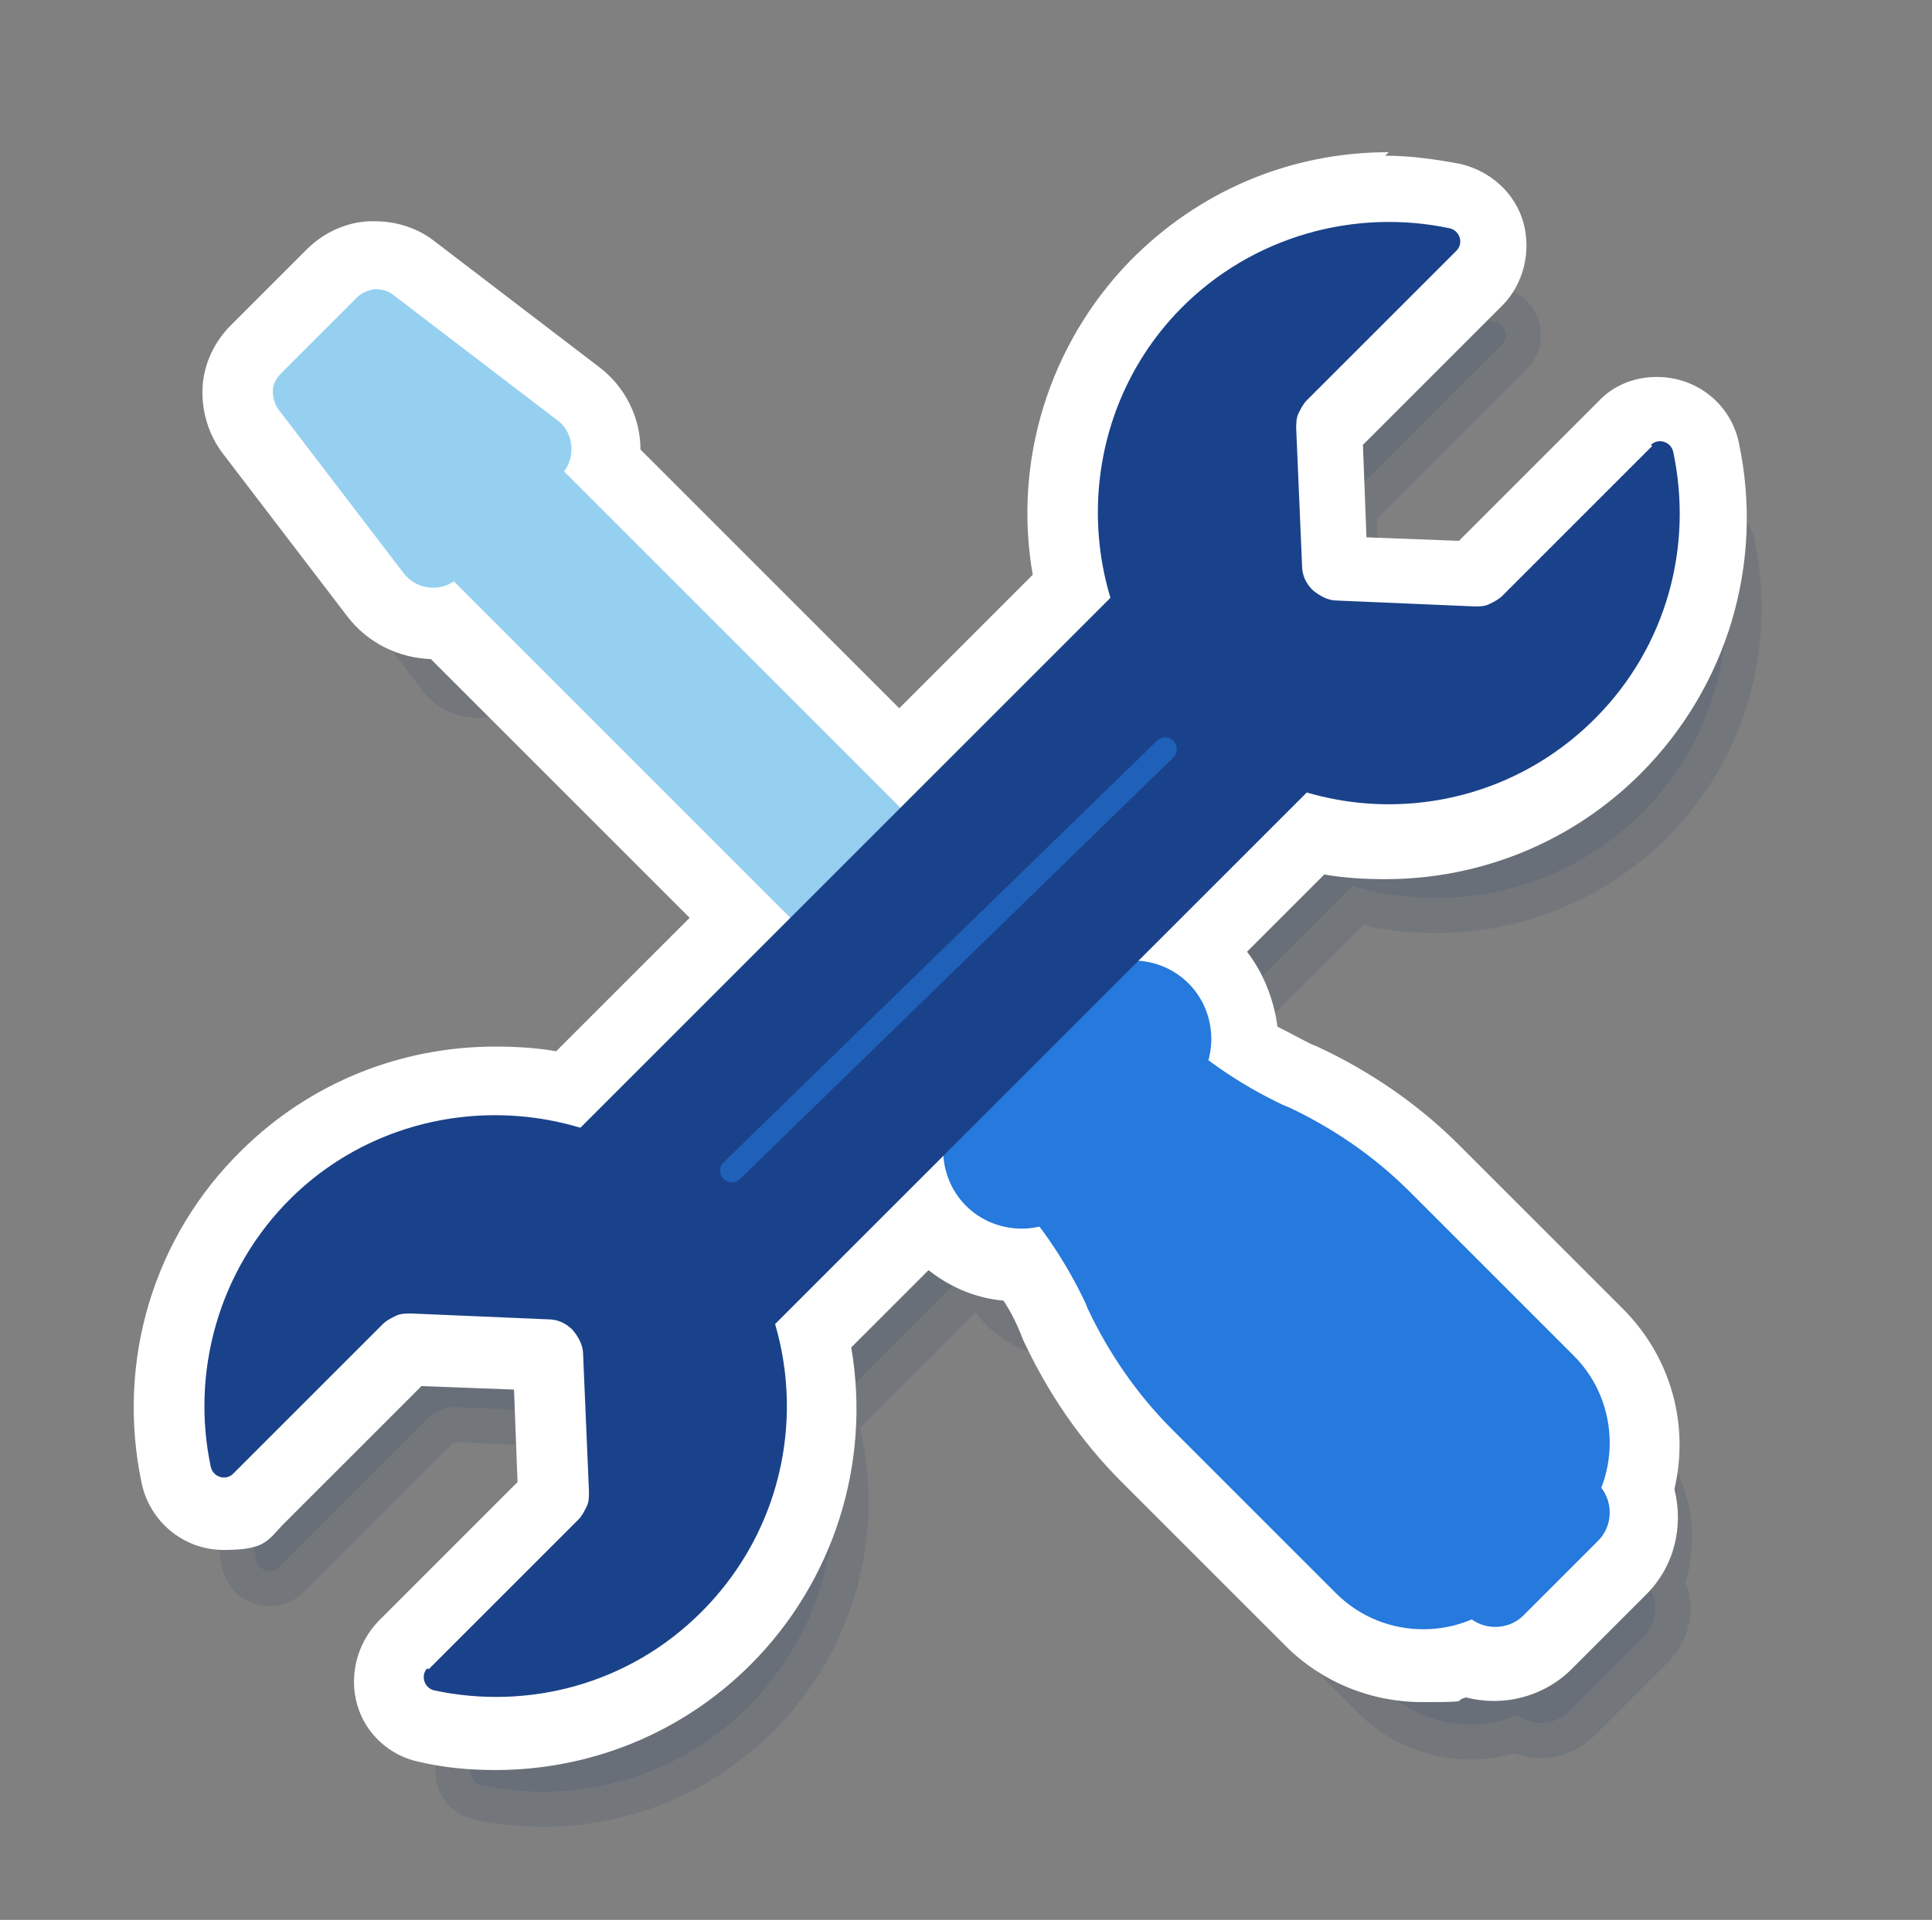
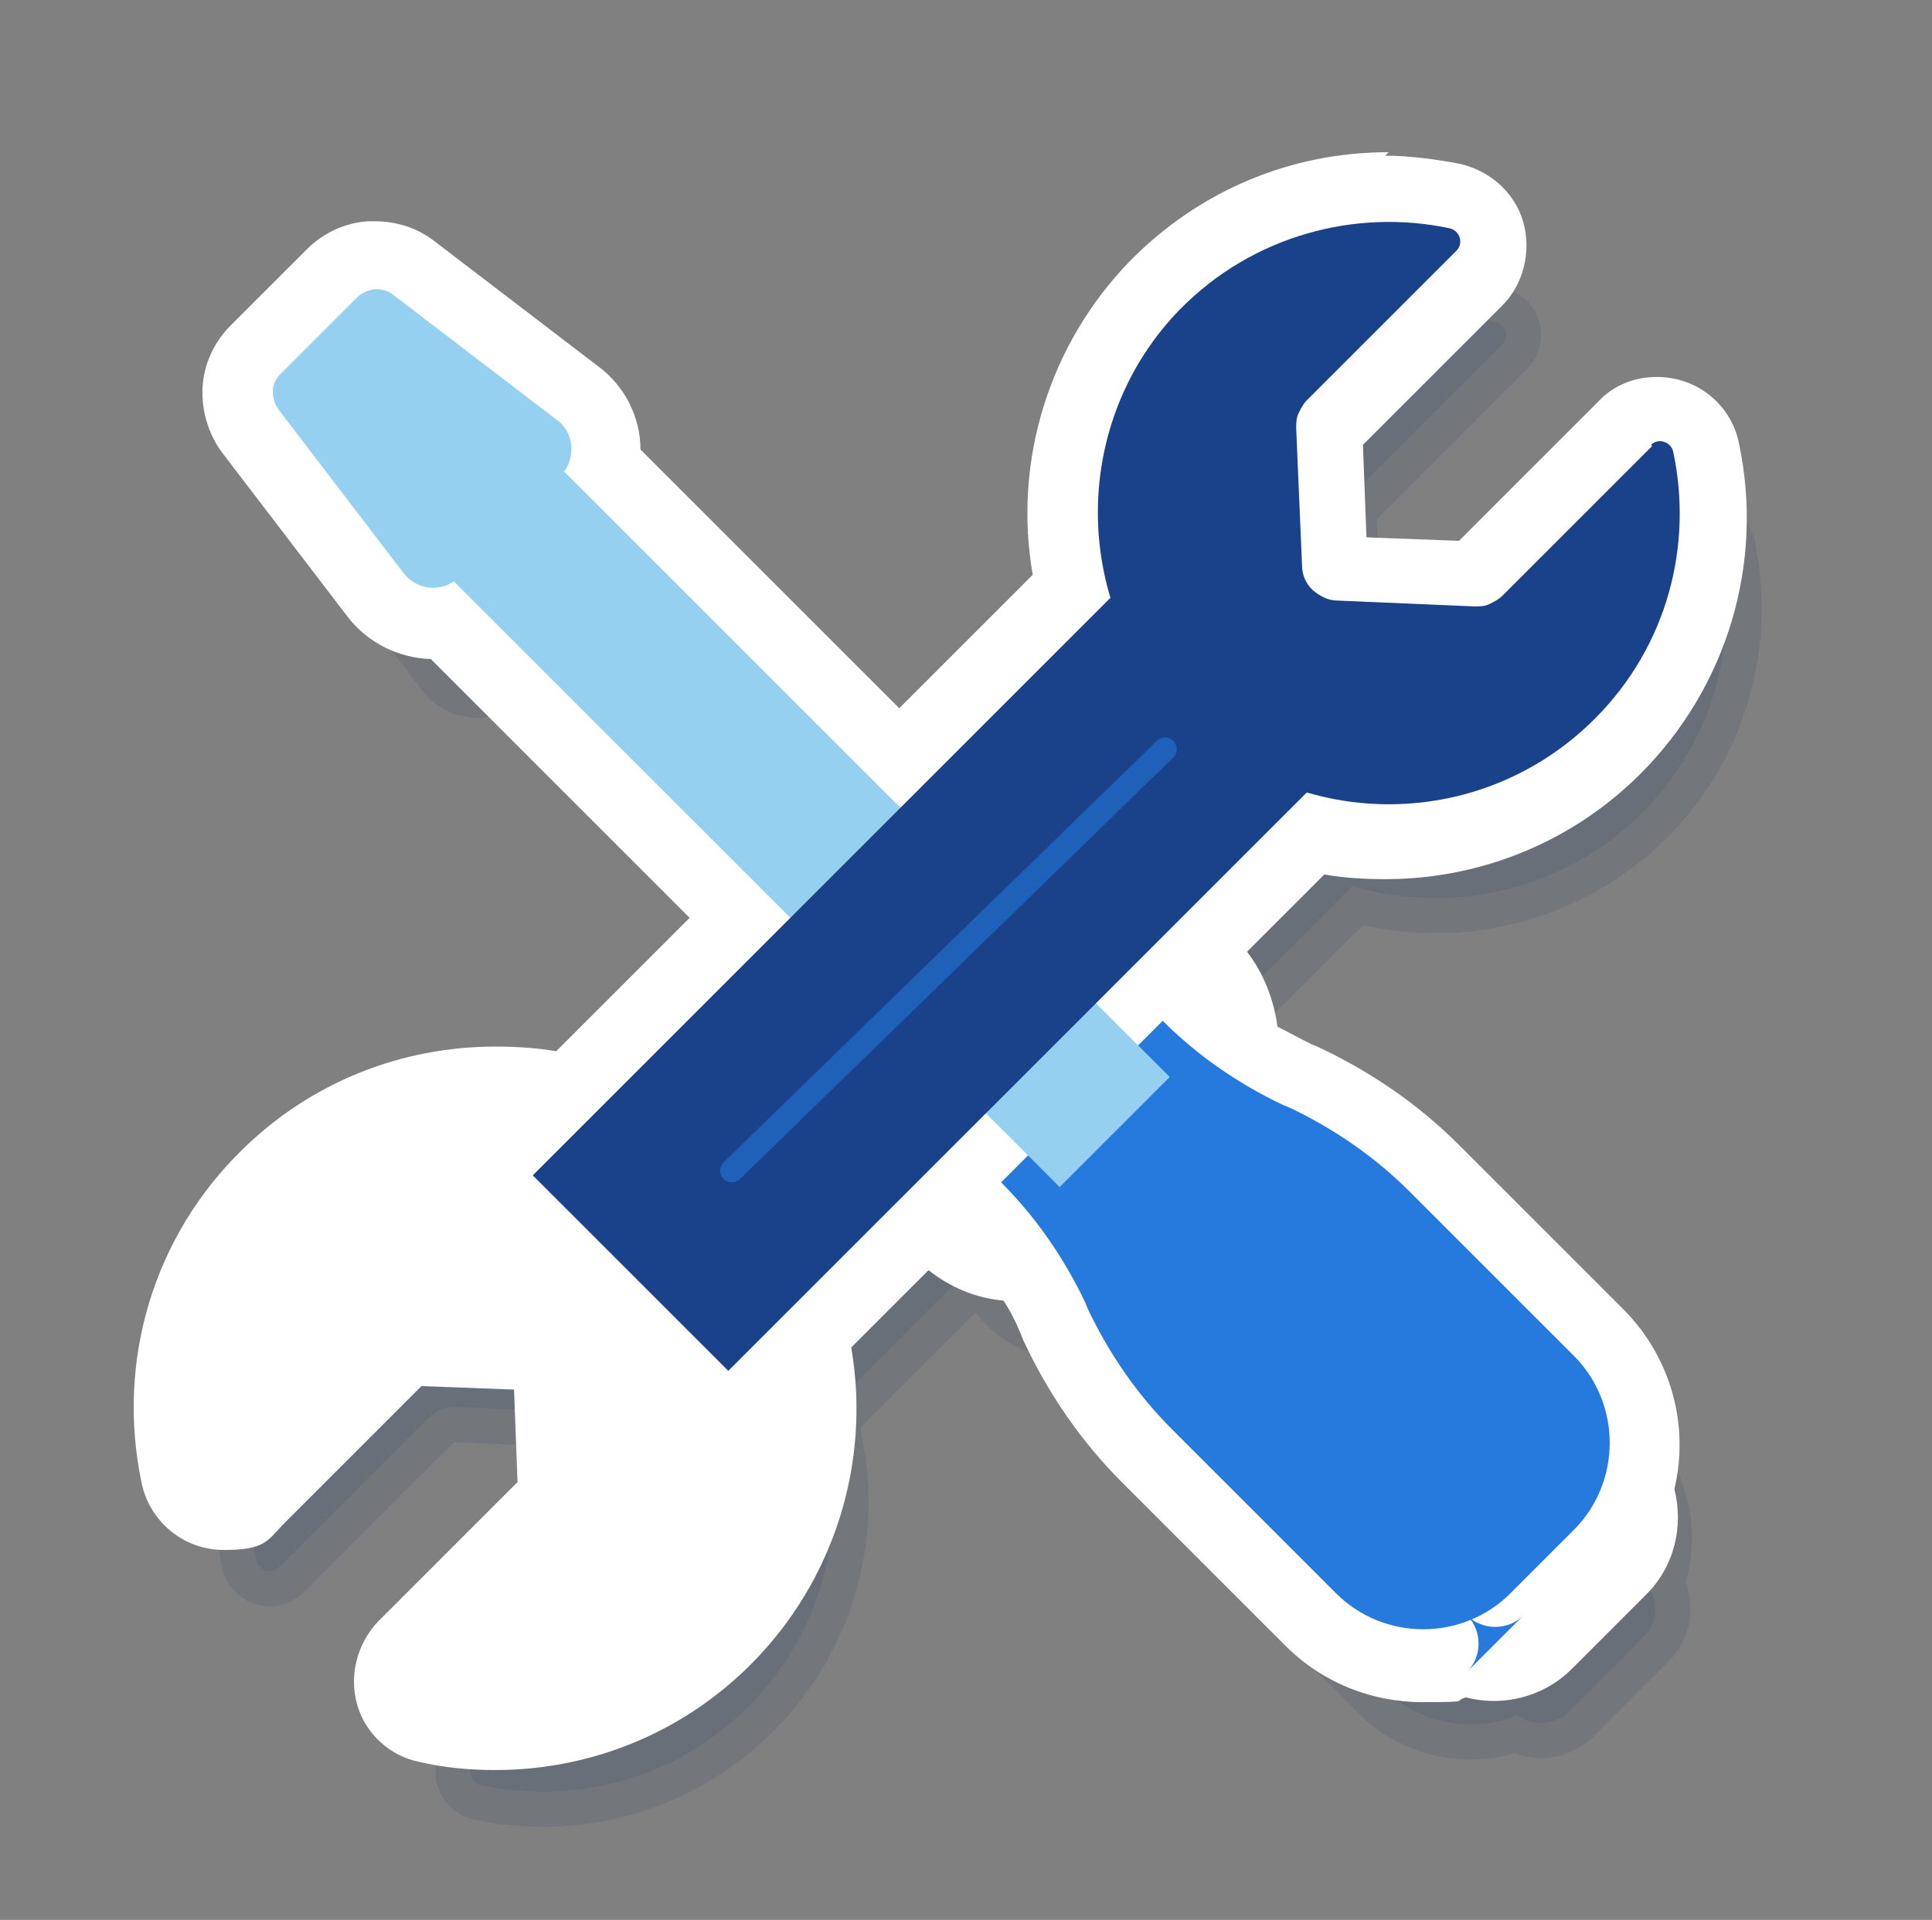
<svg xmlns="http://www.w3.org/2000/svg" viewBox="0 0 165 164">
  <rect x="0" y="0" width="165" height="164" fill="#808080" stroke="none" />
  <path d="m138.6 123.7-14-14c-3-3-6.5-5.4-10.3-7.2l-.5-.2c-2.3-1.1-4.5-2.4-6.5-3.9.6-2.2 0-4.7-1.8-6.4-1.2-1.2-2.7-1.8-4.3-2l14.3-14.3c8.5 2.5 18 .4 24.7-6.2 6.2-6.2 8.4-14.8 6.7-22.8-.2-.9-1.3-1.2-1.9-.6l-12.8 12.8c-.3.3-.7.5-1.1.7s-.8.2-1.3.2l-11.7-.5c-.8 0-1.5-.4-2.1-.9-.6-.6-.9-1.3-.9-2.1l-.5-11.7c0-.4 0-.9.2-1.3s.4-.8.7-1.1l12.8-12.8c.6-.6.3-1.7-.6-1.9-8-1.7-16.8.6-23 6.9-6.5 6.6-8.5 16.1-6 24.5l-18 18-28.6-28.6c1-1.3.7-3.2-.6-4.3l-14-10.7c-.4-.3-1-.5-1.6-.5s-1.1.3-1.5.7l-6.5 6.5c-.4.4-.6.9-.7 1.5s.1 1.1.5 1.6l10.7 14c1 1.4 2.9 1.6 4.3.6l28.6 28.6-18 18c-8.4-2.5-17.9-.5-24.5 6-6.3 6.2-8.6 14.9-6.9 23 .2.9 1.3 1.2 1.9.6l12.8-12.8c.3-.3.7-.5 1.1-.7s.8-.2 1.3-.2l11.7.5c.8 0 1.5.4 2.1.9.6.6.9 1.3.9 2.1l.5 11.7c0 .4 0 .9-.2 1.3s-.4.8-.7 1.1l-12.8 12.8c-.6.6-.3 1.7.6 1.9 8 1.7 16.6-.5 22.8-6.7 6.7-6.7 8.8-16.2 6.2-24.7l14.3-14.3c.1 1.6.8 3.1 2 4.3 1.7 1.7 4.2 2.3 6.4 1.8 1.5 2 2.8 4.2 3.9 6.5l.2.5c1.8 3.8 4.2 7.3 7.2 10.3l14 14c3.1 3.1 7.7 3.9 11.5 2.3 1.3 1 3.2.9 4.4-.3l6.4-6.4c1.2-1.2 1.3-3.1.3-4.4 1.6-3.8.8-8.4-2.3-11.5z" fill="#002d61" opacity=".1" stroke="#002d61" stroke-width="6" />
  <path d="m42.4 148c-2 0-3.9-.2-5.8-.6-1.5-.3-2.7-1.4-3.1-2.9s0-3 1-4.1l12.8-12.8 3-.2h-3c0 .1-.5-11.6-.5-11.6 0-.1 0-.1-.1-.1l-11.7-.5h-.1s-12.8 12.9-12.8 12.9c-.8.8-1.8 1.2-2.9 1.2-1.9 0-3.6-1.4-4-3.3-2-9.4.9-19 7.8-25.7 5.2-5.1 12.1-7.9 19.5-7.9s4.2.2 6.2.7l14.7-14.7-25.2-25.2c-.3 0-.7 0-1.1 0-1.9 0-3.7-.9-4.8-2.4l-10.7-14c-.8-1-1.2-2.3-1.1-3.6 0-1.3.6-2.5 1.5-3.4l6.5-6.5c.9-.9 2.1-1.5 3.4-1.5h.3c1.2 0 2.3.4 3.2 1.1l14 10.7c1.9 1.4 2.7 3.7 2.3 5.9l25.2 25.2 14.7-14.7c-2.1-9.2.6-18.9 7.2-25.7 5.3-5.4 12.4-8.4 19.9-8.4s3.9.2 5.8.6c1.5.3 2.7 1.4 3.1 2.9.4 1.4 0 3-1 4.1l-12.8 12.8-3 .2h3c0-.1.5 11.6.5 11.6s11.8.6 11.8.6h.1s12.8-12.9 12.8-12.9c.8-.8 1.8-1.2 2.9-1.2 2 0 3.6 1.3 4 3.3 2 9.3-.8 18.8-7.5 25.5s-12.3 8.2-19.7 8.2-4.2-.2-6.2-.7l-9.9 9.9c.4.3.8.6 1.1.9 1.9 1.9 2.9 4.5 2.8 7.2 1.5 1 3 1.8 4.5 2.6l.5.2c4.2 1.9 7.9 4.6 11.2 7.8l14 14c3.5 3.5 4.8 8.6 3.4 13.4.9 2.3.4 5-1.4 6.8l-6.4 6.4c-1.2 1.2-2.8 1.9-4.5 1.9-.8 0-1.6-.1-2.3-.4-1.2.4-2.5.5-3.8.5-3.6 0-7-1.4-9.6-4l-14-14c-3.3-3.3-5.9-7-7.8-11.2l-.2-.5c-.7-1.6-1.6-3.1-2.6-4.5 0 0-.2 0-.3 0-2.6 0-5-1-6.9-2.8-.3-.3-.7-.7-.9-1.1l-9.9 9.9c2.1 9.3-.6 19.1-7.5 25.9-5.3 5.3-12.3 8.2-19.7 8.2z" fill="#fff" />
  <path d="m118.6 19c1.7 0 3.5.2 5.2.5.9.2 1.2 1.3.6 1.9l-12.8 12.8c-.3.3-.5.7-.7 1.1s-.2.8-.2 1.3l.5 11.7c0 .8.4 1.5.9 2.1.6.6 1.3.9 2.1.9l11.7.5s0 0 .1 0c.4 0 .8 0 1.1-.2.4-.2.8-.4 1.1-.7l12.8-12.8c.2-.2.5-.3.8-.3.5 0 1 .3 1.1.9 1.7 8-.5 16.6-6.7 22.8-4.9 4.9-11.2 7.3-17.6 7.3s-4.8-.3-7.1-1l-14.3 14.3c1.6.1 3.1.8 4.3 2 1.7 1.7 2.3 4.2 1.8 6.4 2 1.5 4.2 2.8 6.5 3.9l.5.2c3.8 1.8 7.3 4.2 10.3 7.2l14 14c3.1 3.1 3.9 7.7 2.3 11.5 1 1.3.9 3.2-.3 4.4l-6.4 6.4c-.7.7-1.5 1-2.4 1s-1.4-.2-2-.7c-1.3.5-2.7.8-4 .8-2.7 0-5.4-1-7.5-3.1l-14-14c-3-3-5.4-6.5-7.2-10.3l-.2-.5c-1.1-2.3-2.4-4.5-3.9-6.5-.6.1-1.1.2-1.7.2-1.7 0-3.4-.7-4.8-2-1.2-1.2-1.8-2.7-2-4.3l-14.3 14.3c2.5 8.5.4 18-6.2 24.7-4.9 4.9-11.2 7.3-17.6 7.3s-3.5-.2-5.2-.5c-.9-.2-1.2-1.3-.6-1.9l12.8-12.8c.3-.3.5-.7.7-1.1s.2-.8.2-1.3l-.5-11.7c0-.8-.4-1.5-.9-2.1-.6-.6-1.3-.9-2.1-.9l-11.7-.5s0 0-.1 0c-.4 0-.8 0-1.1.2-.4.2-.8.4-1.1.7l-12.8 12.8c-.2.2-.5.3-.8.3-.5 0-1-.3-1.1-.9-1.7-8 .6-16.8 6.9-23 4.8-4.7 11.1-7.1 17.4-7.1 2.4 0 4.8.3 7.1 1l18-18-28.6-28.6c-.5.4-1.2.6-1.8.6-.9 0-1.8-.4-2.5-1.2l-10.7-14c-.3-.4-.5-1-.5-1.6s.3-1.1.7-1.5l6.5-6.5c.4-.4.9-.6 1.5-.7h.2c.5 0 1 .2 1.4.5l14 10.7c1.4 1 1.6 2.9.6 4.3l28.6 28.6 18-18c-2.5-8.4-.5-17.9 6-24.5 4.9-5 11.3-7.5 17.8-7.5m-.1-5.8s0 0 0 0c-8.4 0-16.2 3.3-22.1 9.3-6.9 7.1-10 17.1-8.3 26.8l-11.4 11.4-22.1-22.1c0-2.7-1.3-5.4-3.6-7.1l-14-10.7c-1.4-1.1-3.2-1.7-5.1-1.7-.2 0-.4 0-.5 0-2 .1-3.9 1-5.3 2.4l-6.5 6.5c-1.4 1.4-2.3 3.3-2.4 5.3s.5 4 1.7 5.6l10.7 14c1.7 2.2 4.3 3.5 7.1 3.6l22.1 22.1-11.4 11.4c-1.7-.3-3.5-.4-5.2-.4-8.1 0-15.8 3.1-21.6 8.8-7.6 7.4-10.8 18.1-8.6 28.5.7 3.3 3.6 5.7 7 5.7s3.7-.7 5-2.1l11.9-11.9 7.9.3.3 7.9-11.9 11.9c-1.8 1.9-2.5 4.6-1.8 7.1s2.8 4.4 5.3 4.9c2.1.5 4.3.7 6.5.7 8.2 0 16-3.2 21.8-9 7.1-7.1 10.3-17.2 8.6-27.1l6.6-6.6c1.9 1.5 4.1 2.4 6.4 2.6.6.9 1.1 1.9 1.5 2.9l.2.5c2.1 4.5 4.9 8.6 8.4 12.1l14 14c3.1 3.1 7.3 4.8 11.7 4.8s2.5-.1 3.7-.4c.8.2 1.6.3 2.4.3 2.5 0 4.9-1 6.6-2.7l6.4-6.4c2.4-2.4 3.2-5.8 2.4-9 1.3-5.5-.3-11.3-4.4-15.4l-14-14c-3.5-3.5-7.6-6.3-12.1-8.4l-.5-.2c-1-.5-1.9-1-2.9-1.5-.3-2.3-1.2-4.6-2.6-6.4l6.6-6.6c1.7.3 3.5.4 5.2.4 8.2 0 16-3.2 21.8-9 7.4-7.4 10.6-18 8.4-28.3-.7-3.3-3.6-5.6-7-5.6-1.9 0-3.7.7-5 2.1l-11.9 11.9-7.9-.3-.3-7.9 11.9-11.9c1.8-1.8 2.5-4.6 1.8-7.1s-2.8-4.4-5.4-5c-2.1-.4-4.3-.7-6.4-.7z" fill="#fff" />
-   <path d="m136.5 131.6-6.4 6.4c-1.3 1.3-3.5 1.3-4.8 0l11.2-11.2c1.3 1.3 1.3 3.5 0 4.8z" fill="#2679dd" />
+   <path d="m136.5 131.6-6.4 6.4c-1.3 1.3-3.5 1.3-4.8 0c1.3 1.3 1.3 3.5 0 4.8z" fill="#2679dd" />
  <path d="m99.4 87.1-13.9 13.9c3 3 5.4 6.5 7.2 10.3l.2.5c1.8 3.8 4.2 7.3 7.2 10.3l14 14c4.1 4.1 10.8 4.1 14.9 0l5.4-5.4c4.1-4.1 4.1-10.8 0-14.9l-14-14c-3-3-6.5-5.4-10.3-7.2l-.5-.2c-3.8-1.8-7.3-4.2-10.3-7.2z" fill="#2679dd" />
  <path d="m99.9 92-9.4 9.4-54.7-54.7 9.4-9.4z" fill="#96d0f1" />
  <path d="m47.8 40.7-8.6 8.6c-1.3 1.3-3.5 1.2-4.7-.3l-10.7-14c-.3-.4-.5-1-.5-1.6s.3-1.1.7-1.5l6.5-6.5c.4-.4.9-.6 1.5-.7.6 0 1.1.1 1.6.5l14 10.7c1.5 1.1 1.6 3.4.3 4.7z" fill="#96d0f1" />
-   <path d="m101.5 93.5-9.5 9.5c-2.6 2.6-6.9 2.6-9.5 0s-2.6-6.9 0-9.5l9.5-9.5c2.6-2.6 6.9-2.6 9.5 0s2.6 6.9 0 9.5z" fill="#2679dd" />
  <g fill="#1a428a">
    <path d="m62.2 117.1-16.7-16.7 53.9-53.9 16.7 16.7z" />
    <path d="m141.1 38.1-12.8 12.8c-.3.3-.7.5-1.1.7s-.8.2-1.3.2l-11.7-.5c-.8 0-1.5-.4-2.1-.9-.6-.6-.9-1.3-.9-2.1l-.5-11.7c0-.4 0-.9.2-1.3s.4-.8.7-1.1l12.8-12.8c.6-.6.3-1.7-.6-1.9-8-1.7-16.8.6-23 6.9-9.3 9.5-9.4 24.9-.2 34.6 9.7 10.1 25.7 10.3 35.6.4 6.2-6.2 8.4-14.8 6.7-22.8-.2-.9-1.3-1.2-1.9-.6z" />
-     <path d="m36.6 142.6 12.8-12.8c.3-.3.5-.7.7-1.1s.2-.8.2-1.3l-.5-11.7c0-.8-.4-1.5-.9-2.1-.6-.6-1.3-.9-2.1-.9l-11.7-.5c-.4 0-.9 0-1.3.2s-.8.4-1.1.7l-12.8 12.8c-.6.6-1.7.3-1.9-.6-1.7-8 .6-16.8 6.9-23 9.5-9.3 24.9-9.4 34.6-.2 10.1 9.7 10.3 25.7.4 35.6-6.2 6.2-14.8 8.4-22.8 6.7-.9-.2-1.2-1.3-.6-1.9z" />
  </g>
  <path d="m62.5 100 37-36" fill="none" stroke="#1f60b9" stroke-linecap="round" stroke-width="2" />
</svg>